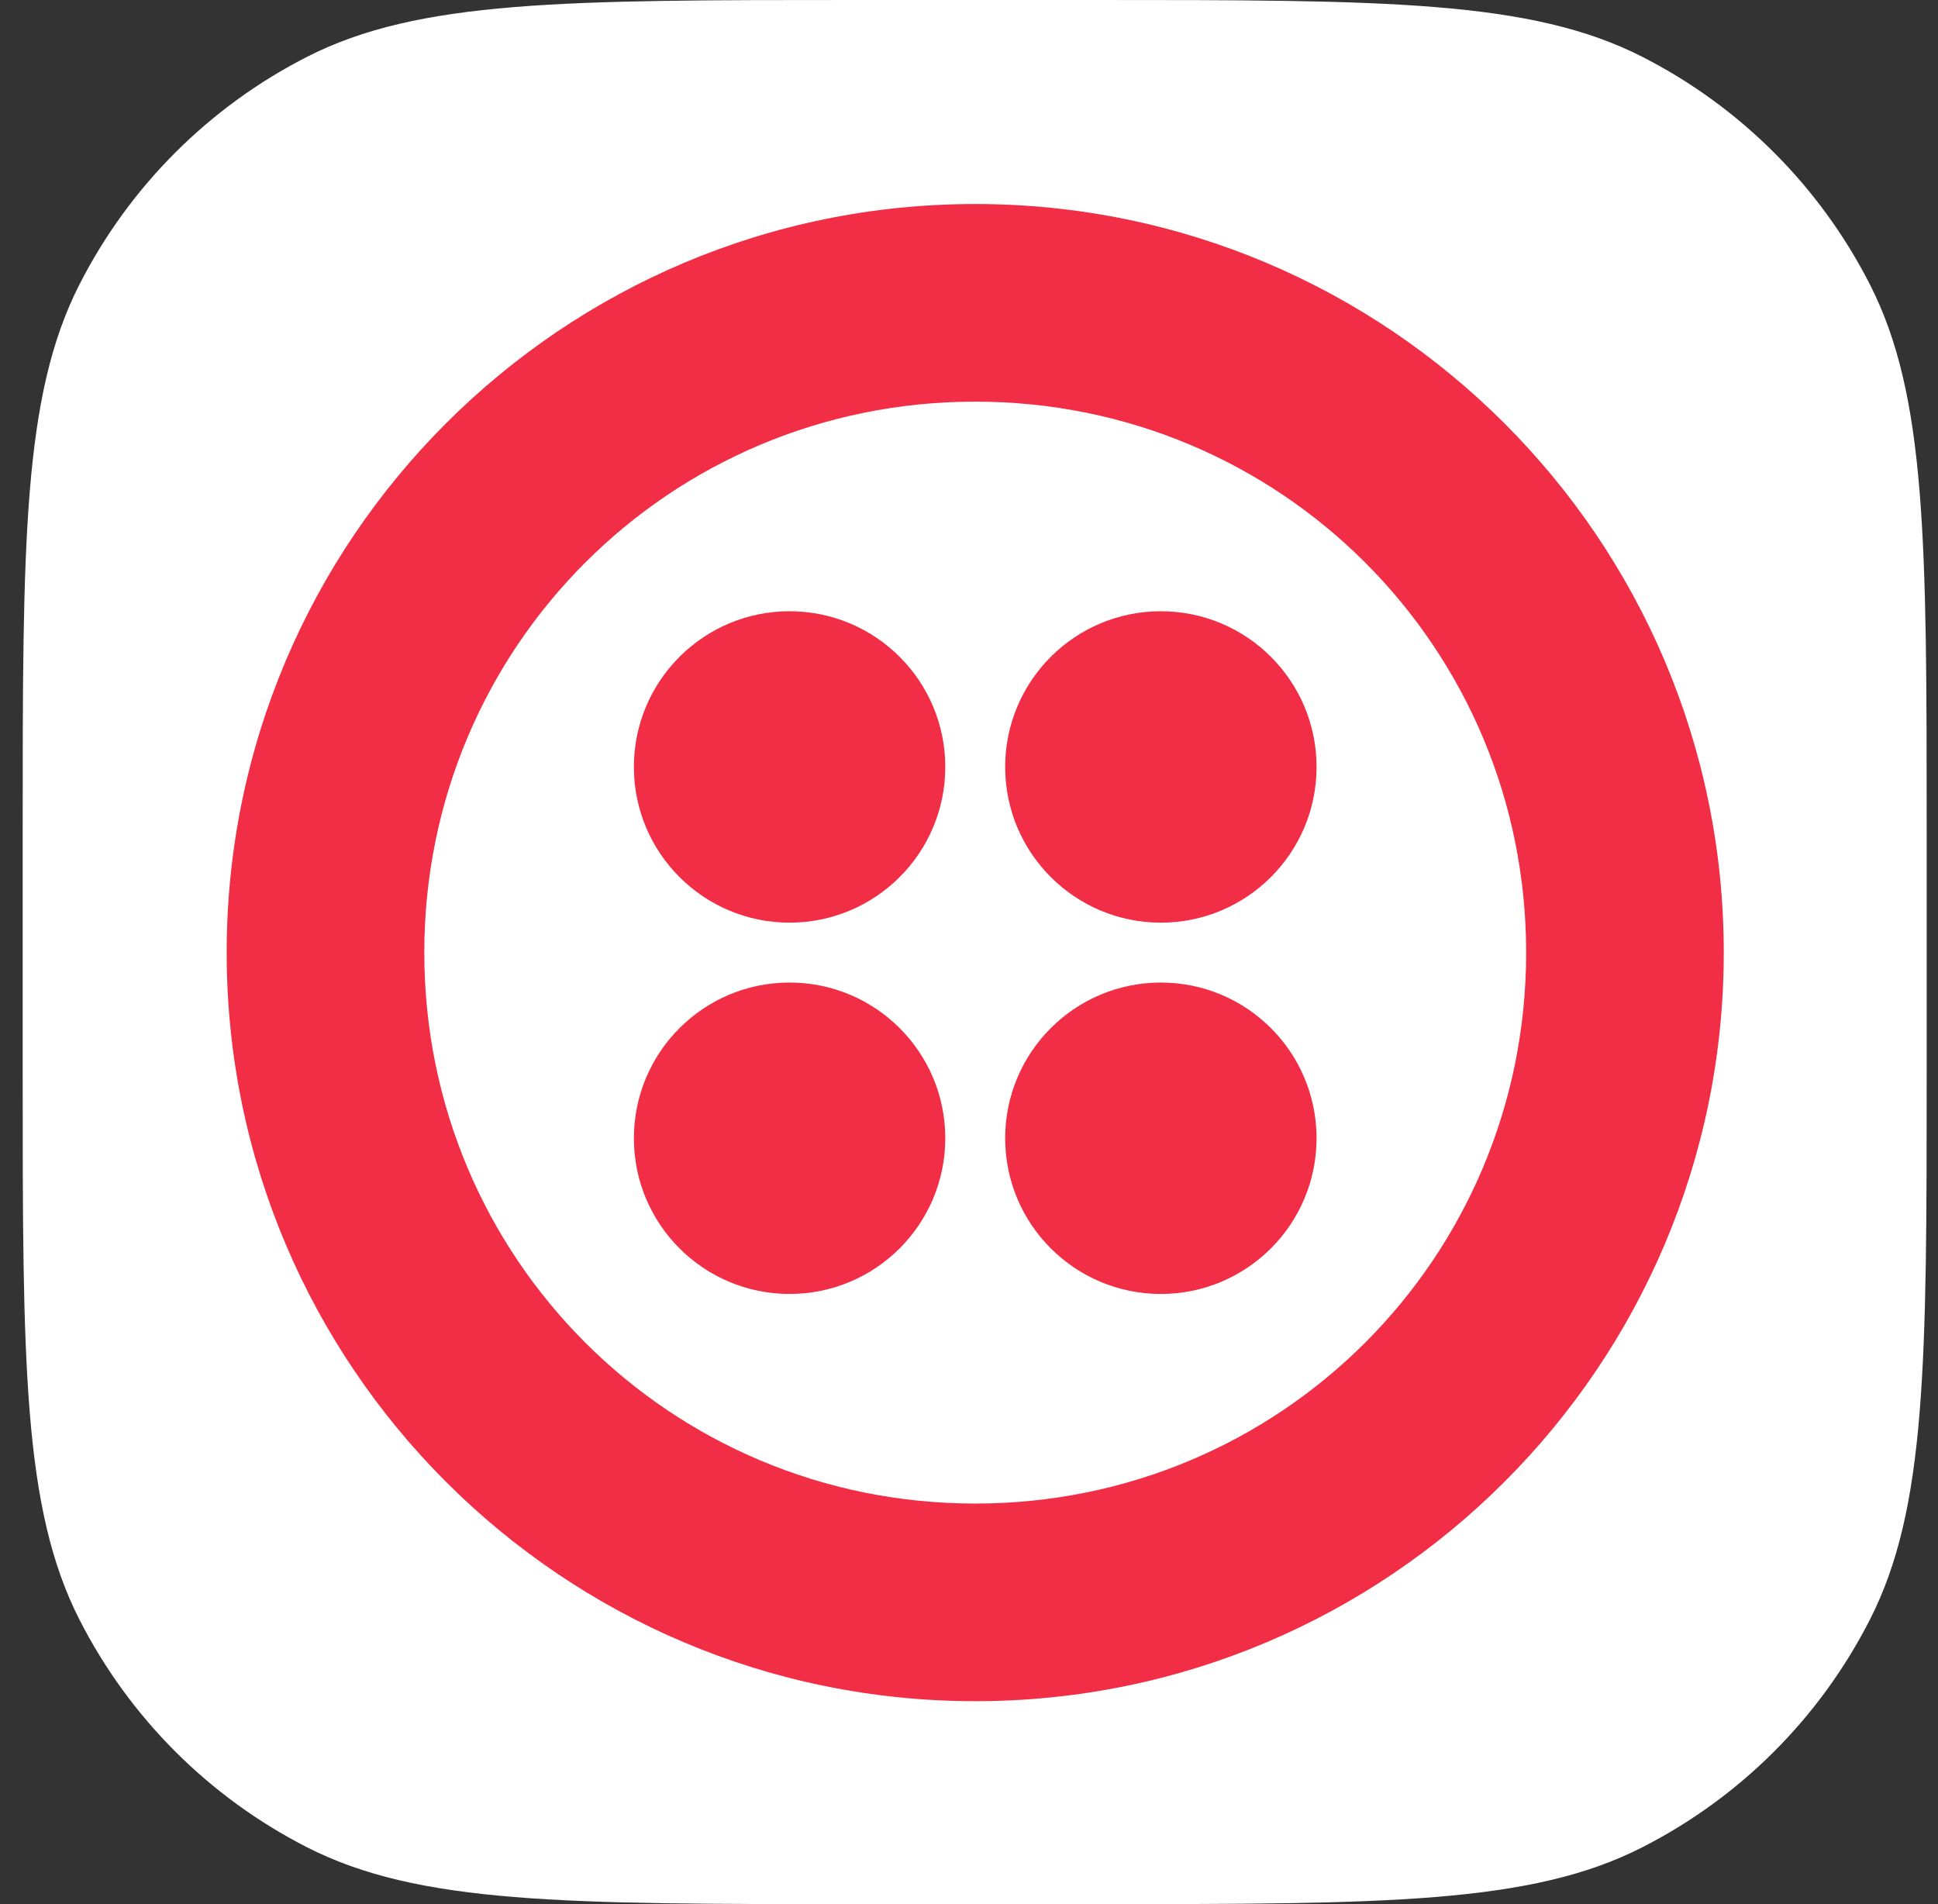
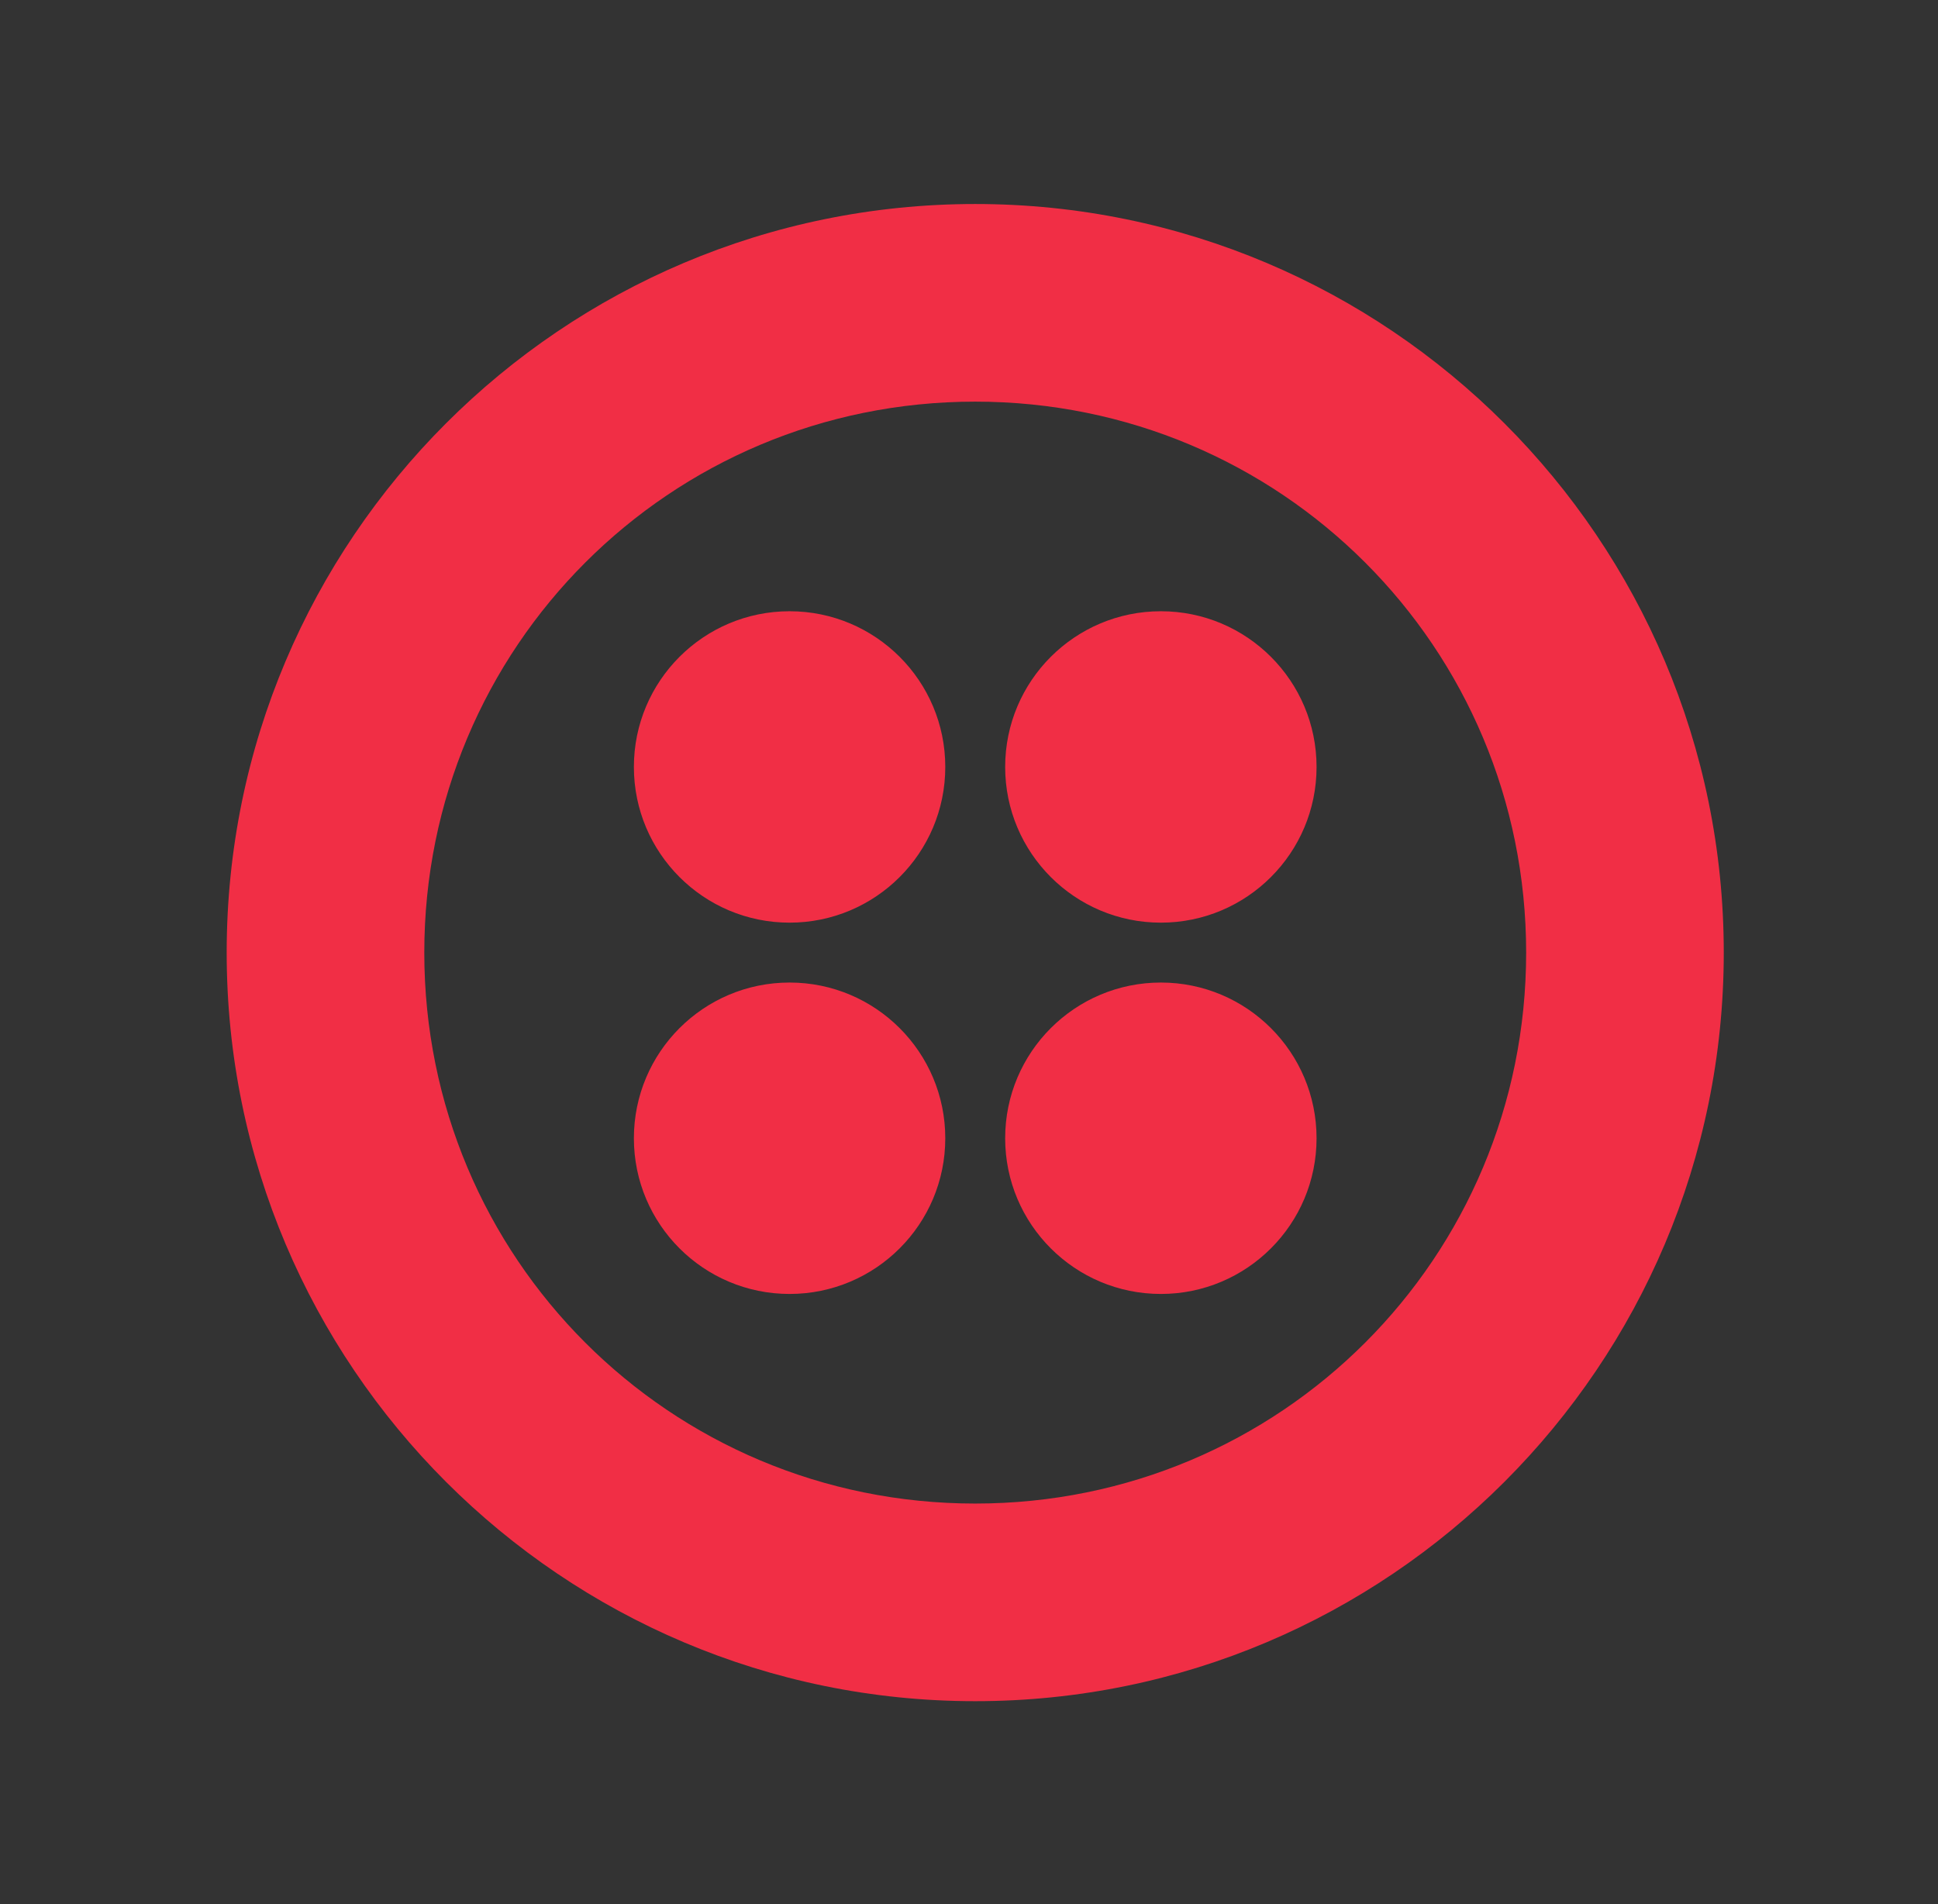
<svg xmlns="http://www.w3.org/2000/svg" width="100%" height="100%" viewBox="0 0 57 56" version="1.1" xml:space="preserve" style="fill-rule:evenodd;clip-rule:evenodd;stroke-linejoin:round;stroke-miterlimit:2;">
  <rect x="0" y="0" width="57" height="56" fill="#333333" stroke="none" />
-   <path d="M0.667,24.515C0.667,15.934 0.667,11.643 2.337,8.366C3.806,5.483 6.15,3.139 9.033,1.67C12.31,0 16.601,0 25.182,0L32.152,0C40.733,0 45.024,0 48.301,1.67C51.184,3.139 53.528,5.483 54.997,8.366C56.667,11.643 56.667,15.934 56.667,24.515L56.667,31.485C56.667,40.066 56.667,44.357 54.997,47.634C53.528,50.517 51.184,52.861 48.301,54.33C45.024,56 40.733,56 32.152,56L25.182,56C16.601,56 12.31,56 9.033,54.33C6.15,52.861 3.806,50.517 2.337,47.634C0.667,44.357 0.667,40.066 0.667,31.485L0.667,24.515Z" style="fill:white;fill-rule:nonzero;" />
  <g transform="matrix(0.172,0,0,0.172,6.667,6)">
    <path d="M128,0C198.656,0 256,57.344 256,128C256,198.656 198.656,256 128,256C57.344,256 0,198.656 0,128C0,57.344 57.344,0 128,0ZM128,33.792C75.776,33.792 33.792,75.776 33.792,128C33.792,180.224 75.776,222.208 128,222.208C180.224,222.208 222.208,180.224 222.208,128C222.208,75.776 180.224,33.792 128,33.792ZM159.744,133.12C174.448,133.12 186.368,145.04 186.368,159.744C186.368,174.448 174.448,186.368 159.744,186.368C145.04,186.368 133.12,174.448 133.12,159.744C133.12,145.04 145.04,133.12 159.744,133.12ZM96.256,133.12C110.96,133.12 122.88,145.04 122.88,159.744C122.88,174.448 110.96,186.368 96.256,186.368C81.552,186.368 69.632,174.448 69.632,159.744C69.632,145.04 81.552,133.12 96.256,133.12ZM159.744,69.632C174.448,69.632 186.368,81.552 186.368,96.256C186.368,110.96 174.448,122.88 159.744,122.88C145.04,122.88 133.12,110.96 133.12,96.256C133.12,81.552 145.04,69.632 159.744,69.632ZM96.256,69.632C110.96,69.632 122.88,81.552 122.88,96.256C122.88,110.96 110.96,122.88 96.256,122.88C81.552,122.88 69.632,110.96 69.632,96.256C69.632,81.552 81.552,69.632 96.256,69.632Z" style="fill:rgb(241,46,69);fill-rule:nonzero;" />
  </g>
</svg>